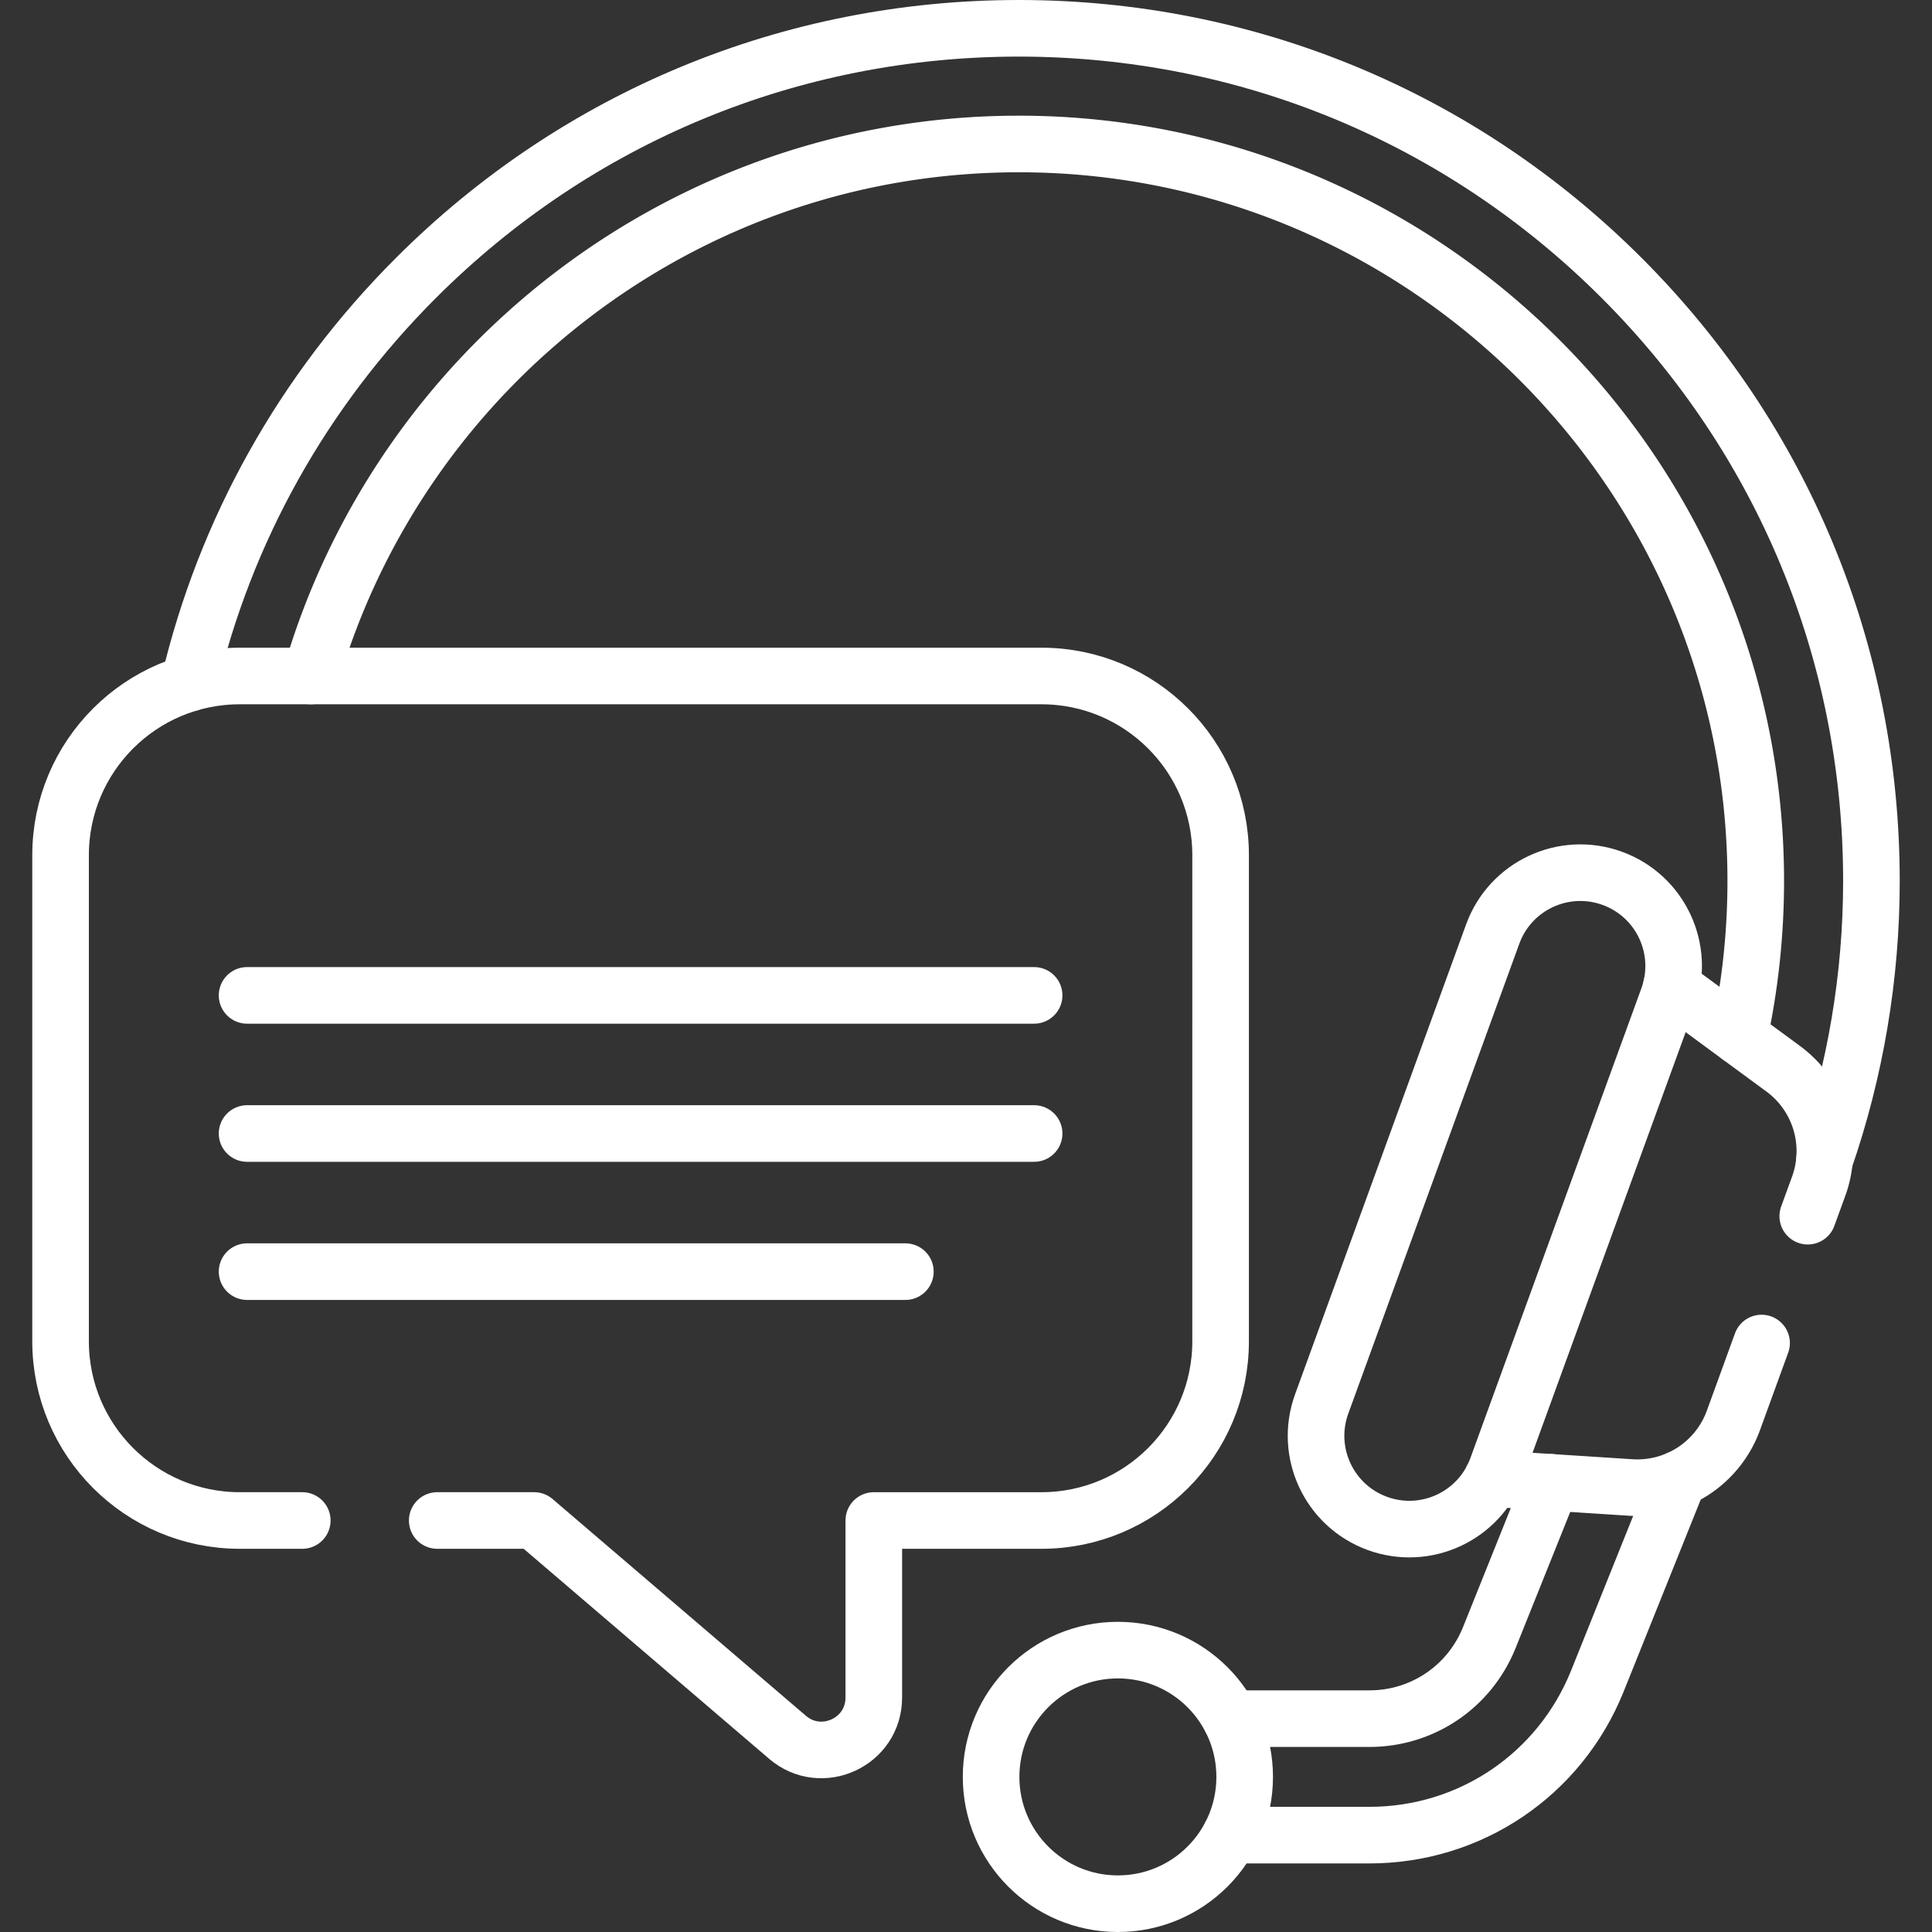
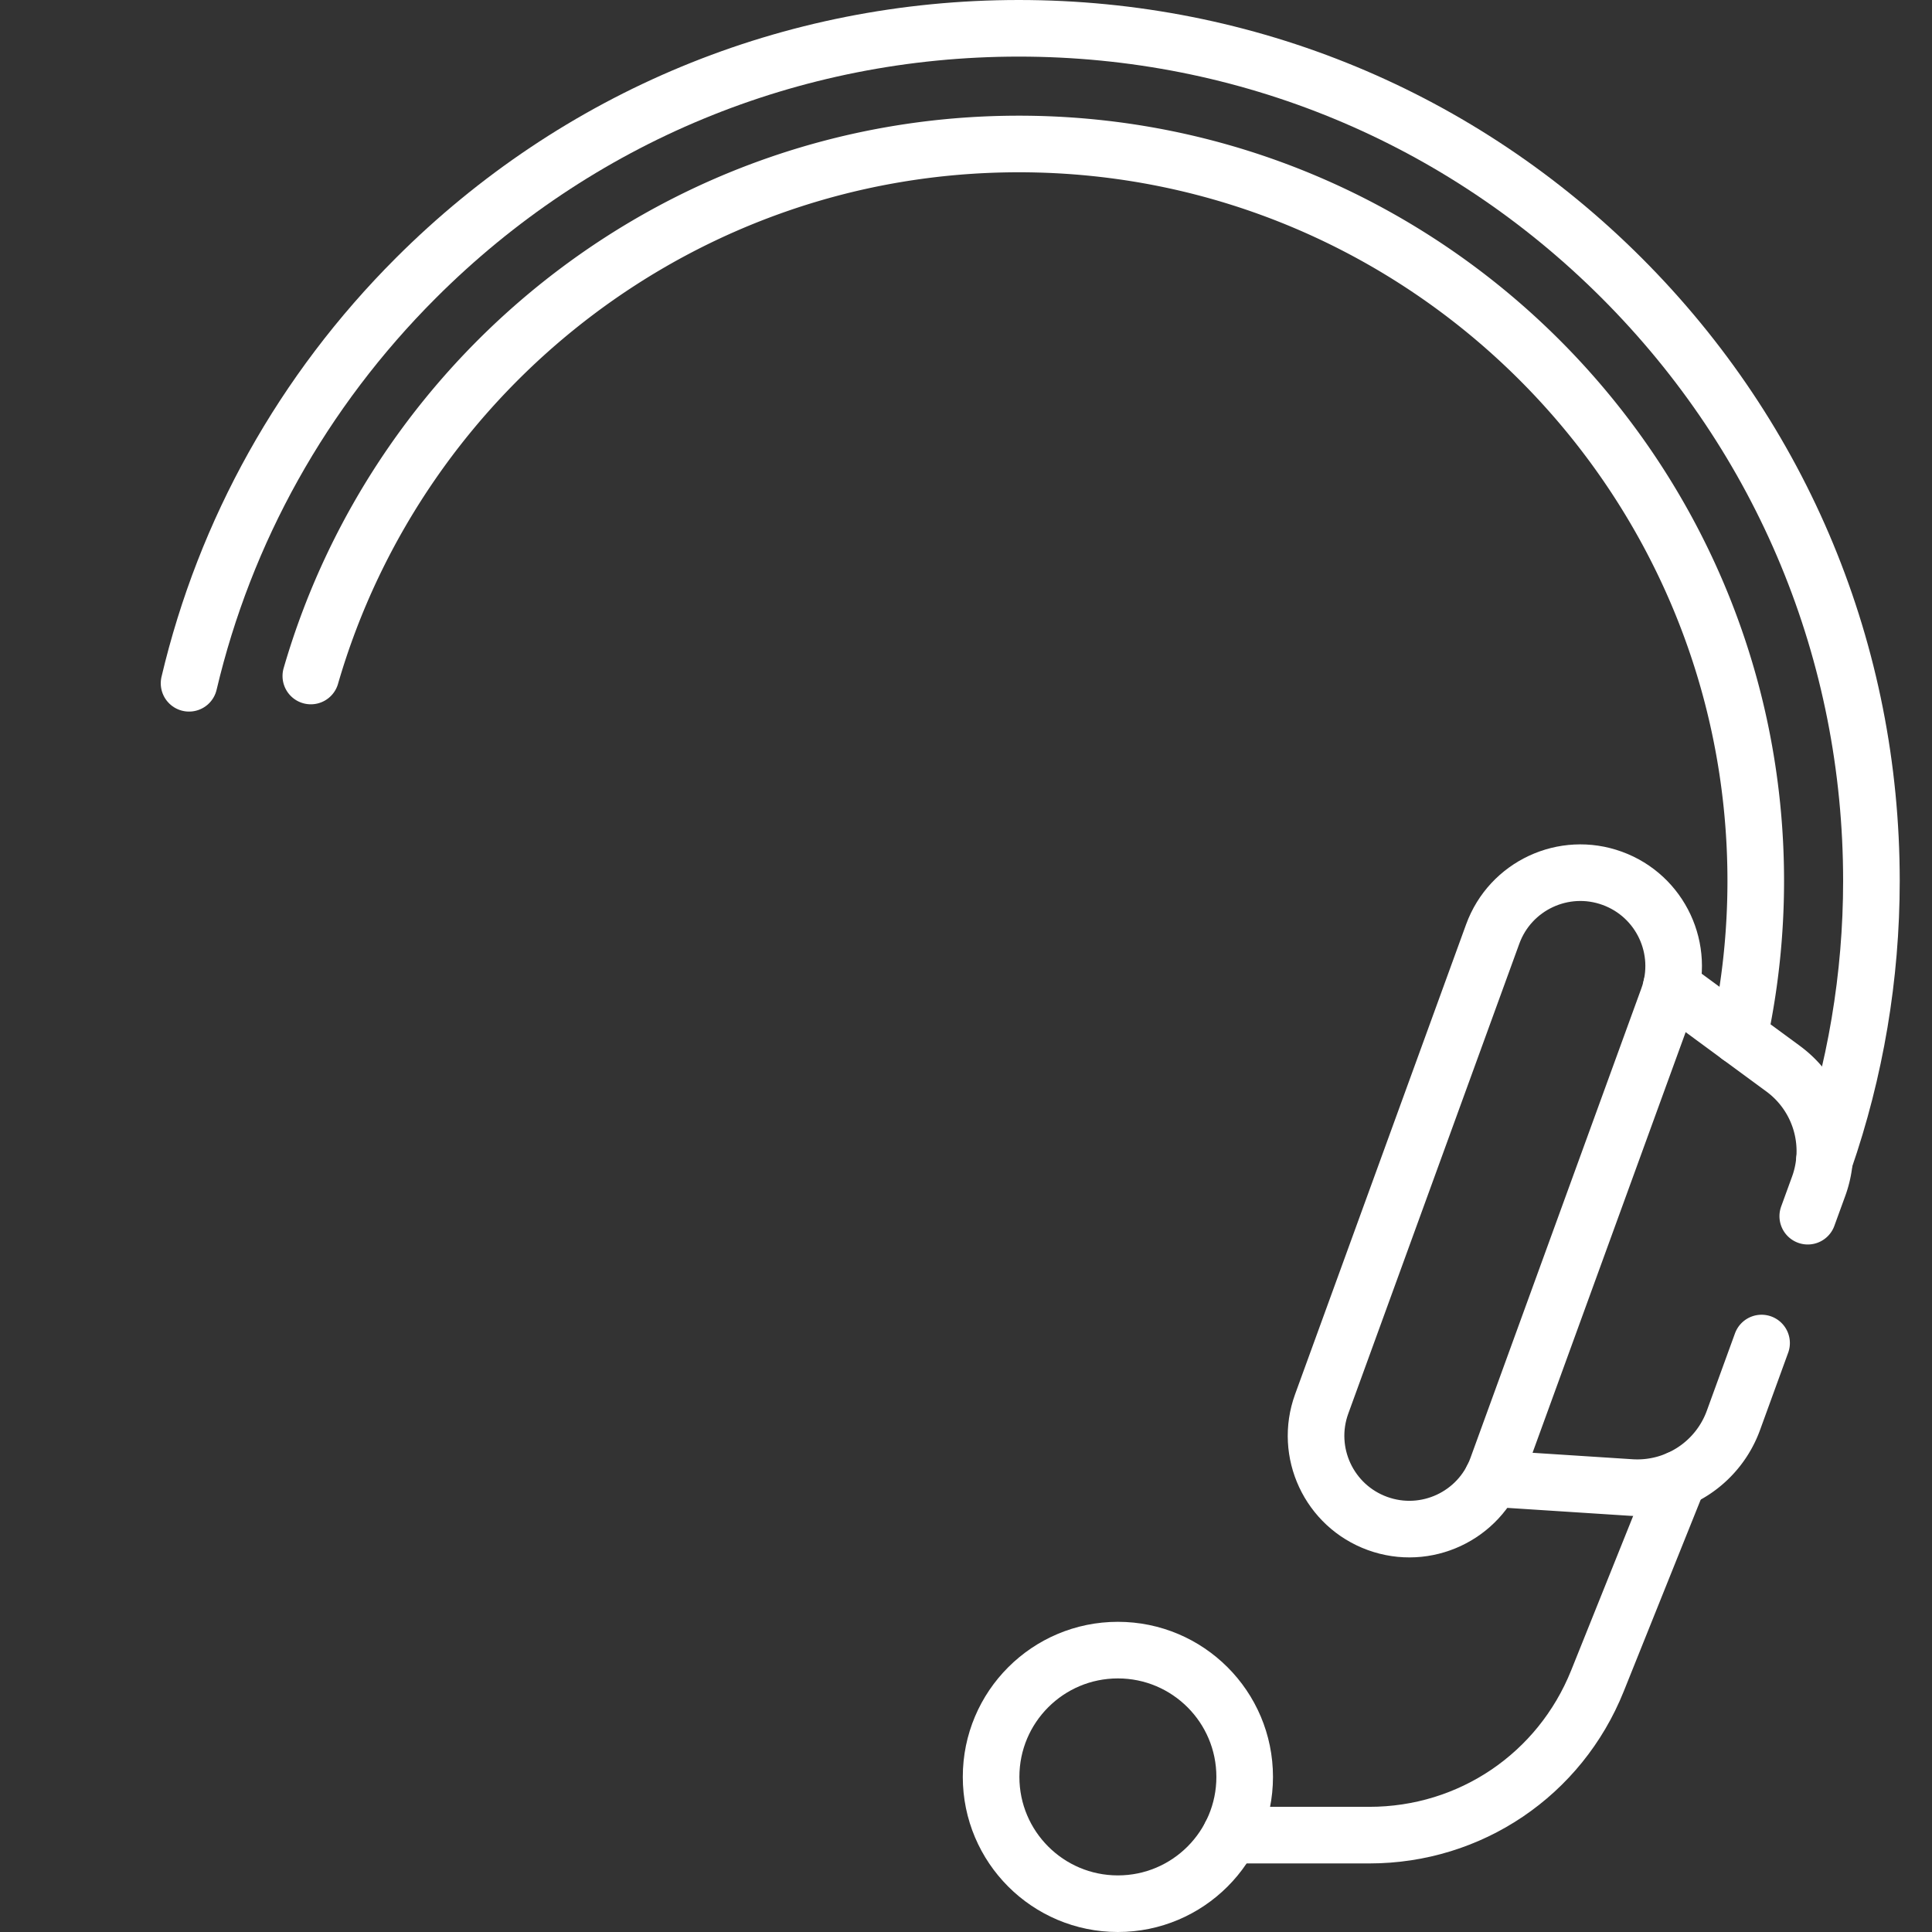
<svg xmlns="http://www.w3.org/2000/svg" version="1.1" width="512" height="512" x="0" y="0" viewBox="0 0 511.996 511.996" style="enable-background:new 0 0 512 512" xml:space="preserve">
  <rect x="0" y="0" width="511.996" height="511.996" fill="#333333" stroke="none" />
  <g>
-     <path d="M326.106 455.457h36.784c14.076 0 26.546-8.437 31.794-21.494l16.504-41.126" style="stroke-width:15;stroke-linecap:round;stroke-linejoin:round;stroke-miterlimit:10;" fill="none" stroke="#ffffff" stroke-width="15" stroke-linecap="round" stroke-linejoin="round" stroke-miterlimit="10" data-original="#000000" opacity="1" />
    <path d="M326.106 486.325h36.784c26.752 0 50.469-16.031 60.439-40.859l21.474-53.494" style="stroke-width:15;stroke-linecap:round;stroke-linejoin:round;stroke-miterlimit:10;" fill="none" stroke="#ffffff" stroke-width="15" stroke-linecap="round" stroke-linejoin="round" stroke-miterlimit="10" data-original="#000000" opacity="1" />
    <path d="m395.463 391.826 36.685 2.371a27.099 27.099 0 0 0 27.223-17.781l7.46-20.499M442.918 261.435l29.624 21.776a27.12 27.12 0 0 1 9.432 31.116l-2.902 7.971" style="stroke-width:15;stroke-linecap:round;stroke-linejoin:round;stroke-miterlimit:10;" fill="none" stroke="#ffffff" stroke-width="15" stroke-linecap="round" stroke-linejoin="round" stroke-miterlimit="10" data-original="#000000" opacity="1" />
    <path d="M427.261 232.764h0c12.829 4.669 19.444 18.855 14.775 31.684l-45.317 124.507c-4.669 12.829-18.855 19.444-31.684 14.775h0c-12.829-4.669-19.444-18.855-14.775-31.684l45.317-124.507c4.669-12.83 18.855-19.445 31.684-14.775z" style="stroke-width:15;stroke-linecap:round;stroke-linejoin:round;stroke-miterlimit:10;" fill="none" stroke="#ffffff" stroke-width="15" stroke-linecap="round" stroke-linejoin="round" stroke-miterlimit="10" data-original="#000000" opacity="1" />
    <circle cx="296.249" cy="470.895" r="33.601" style="stroke-width:15;stroke-linecap:round;stroke-linejoin:round;stroke-miterlimit:10;" fill="none" stroke="#ffffff" stroke-width="15" stroke-linecap="round" stroke-linejoin="round" stroke-miterlimit="10" data-original="#000000" opacity="1" />
-     <path d="M115.869 402.944h25.68l67.147 57.45c8.992 7.695 22.869 1.308 22.869-10.525v-46.924h44.421c26.231 0 47.486-21.265 47.486-47.486V226.64c0-26.231-21.255-47.497-47.486-47.497H63.539c-26.221 0-47.486 21.265-47.486 47.497v128.817c0 26.221 21.265 47.486 47.486 47.486h16.565M65.478 263.784H274.05M65.478 300.389H274.05M65.478 336.994h174.453" style="stroke-width:15;stroke-linecap:round;stroke-linejoin:round;stroke-miterlimit:10;" fill="none" stroke="#ffffff" stroke-width="15" stroke-linecap="round" stroke-linejoin="round" stroke-miterlimit="10" data-original="#000000" opacity="1" />
    <path d="M50.101 181.075c9.524-40.333 30.063-77.356 60.106-107.399C152.891 31.003 209.636 7.5 269.987 7.5s117.096 23.503 159.78 66.176c42.673 42.684 66.176 99.428 66.176 159.78 0 25.312-4.241 50.348-12.446 74.035" style="stroke-width:15;stroke-linecap:round;stroke-linejoin:round;stroke-miterlimit:10;" fill="none" stroke="#ffffff" stroke-width="15" stroke-linecap="round" stroke-linejoin="round" stroke-miterlimit="10" data-original="#000000" opacity="1" />
    <path d="M82.372 179.144c23.585-81.351 98.774-140.988 187.616-140.988 107.685 0 195.3 87.615 195.3 195.3a195.79 195.79 0 0 1-4.384 41.202" style="stroke-width:15;stroke-linecap:round;stroke-linejoin:round;stroke-miterlimit:10;" fill="none" stroke="#ffffff" stroke-width="15" stroke-linecap="round" stroke-linejoin="round" stroke-miterlimit="10" data-original="#000000" opacity="1" />
  </g>
</svg>